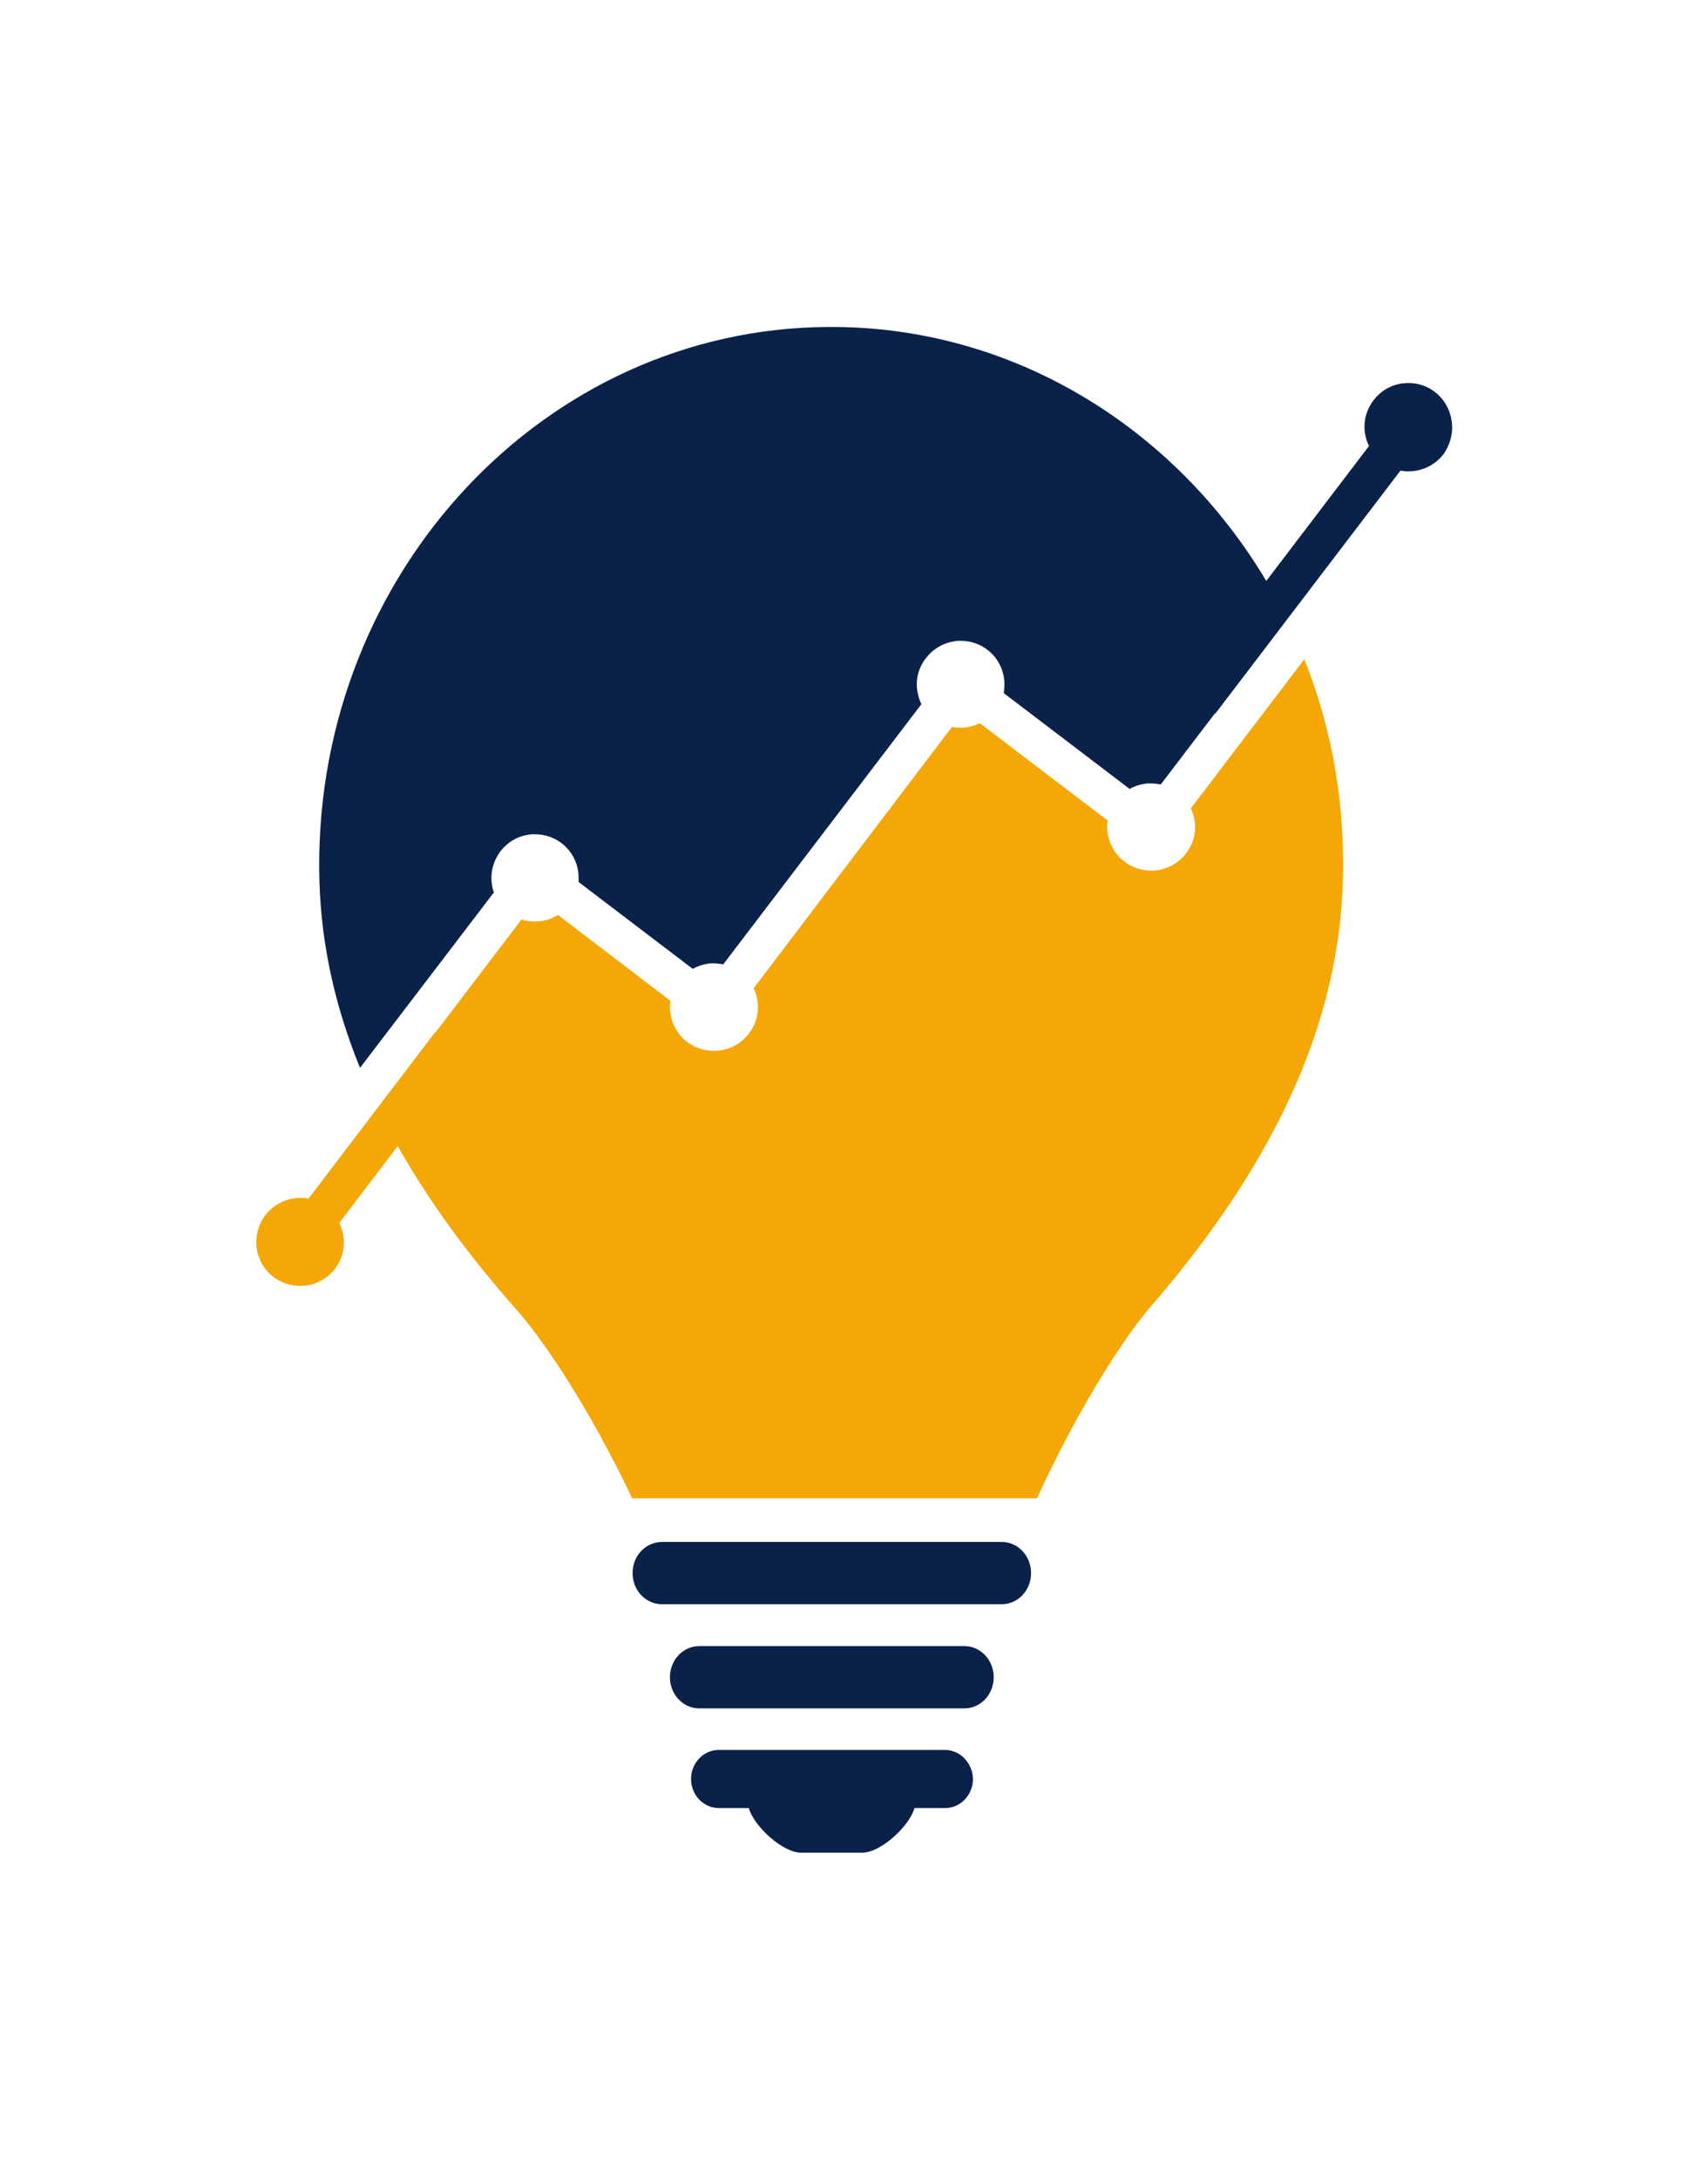
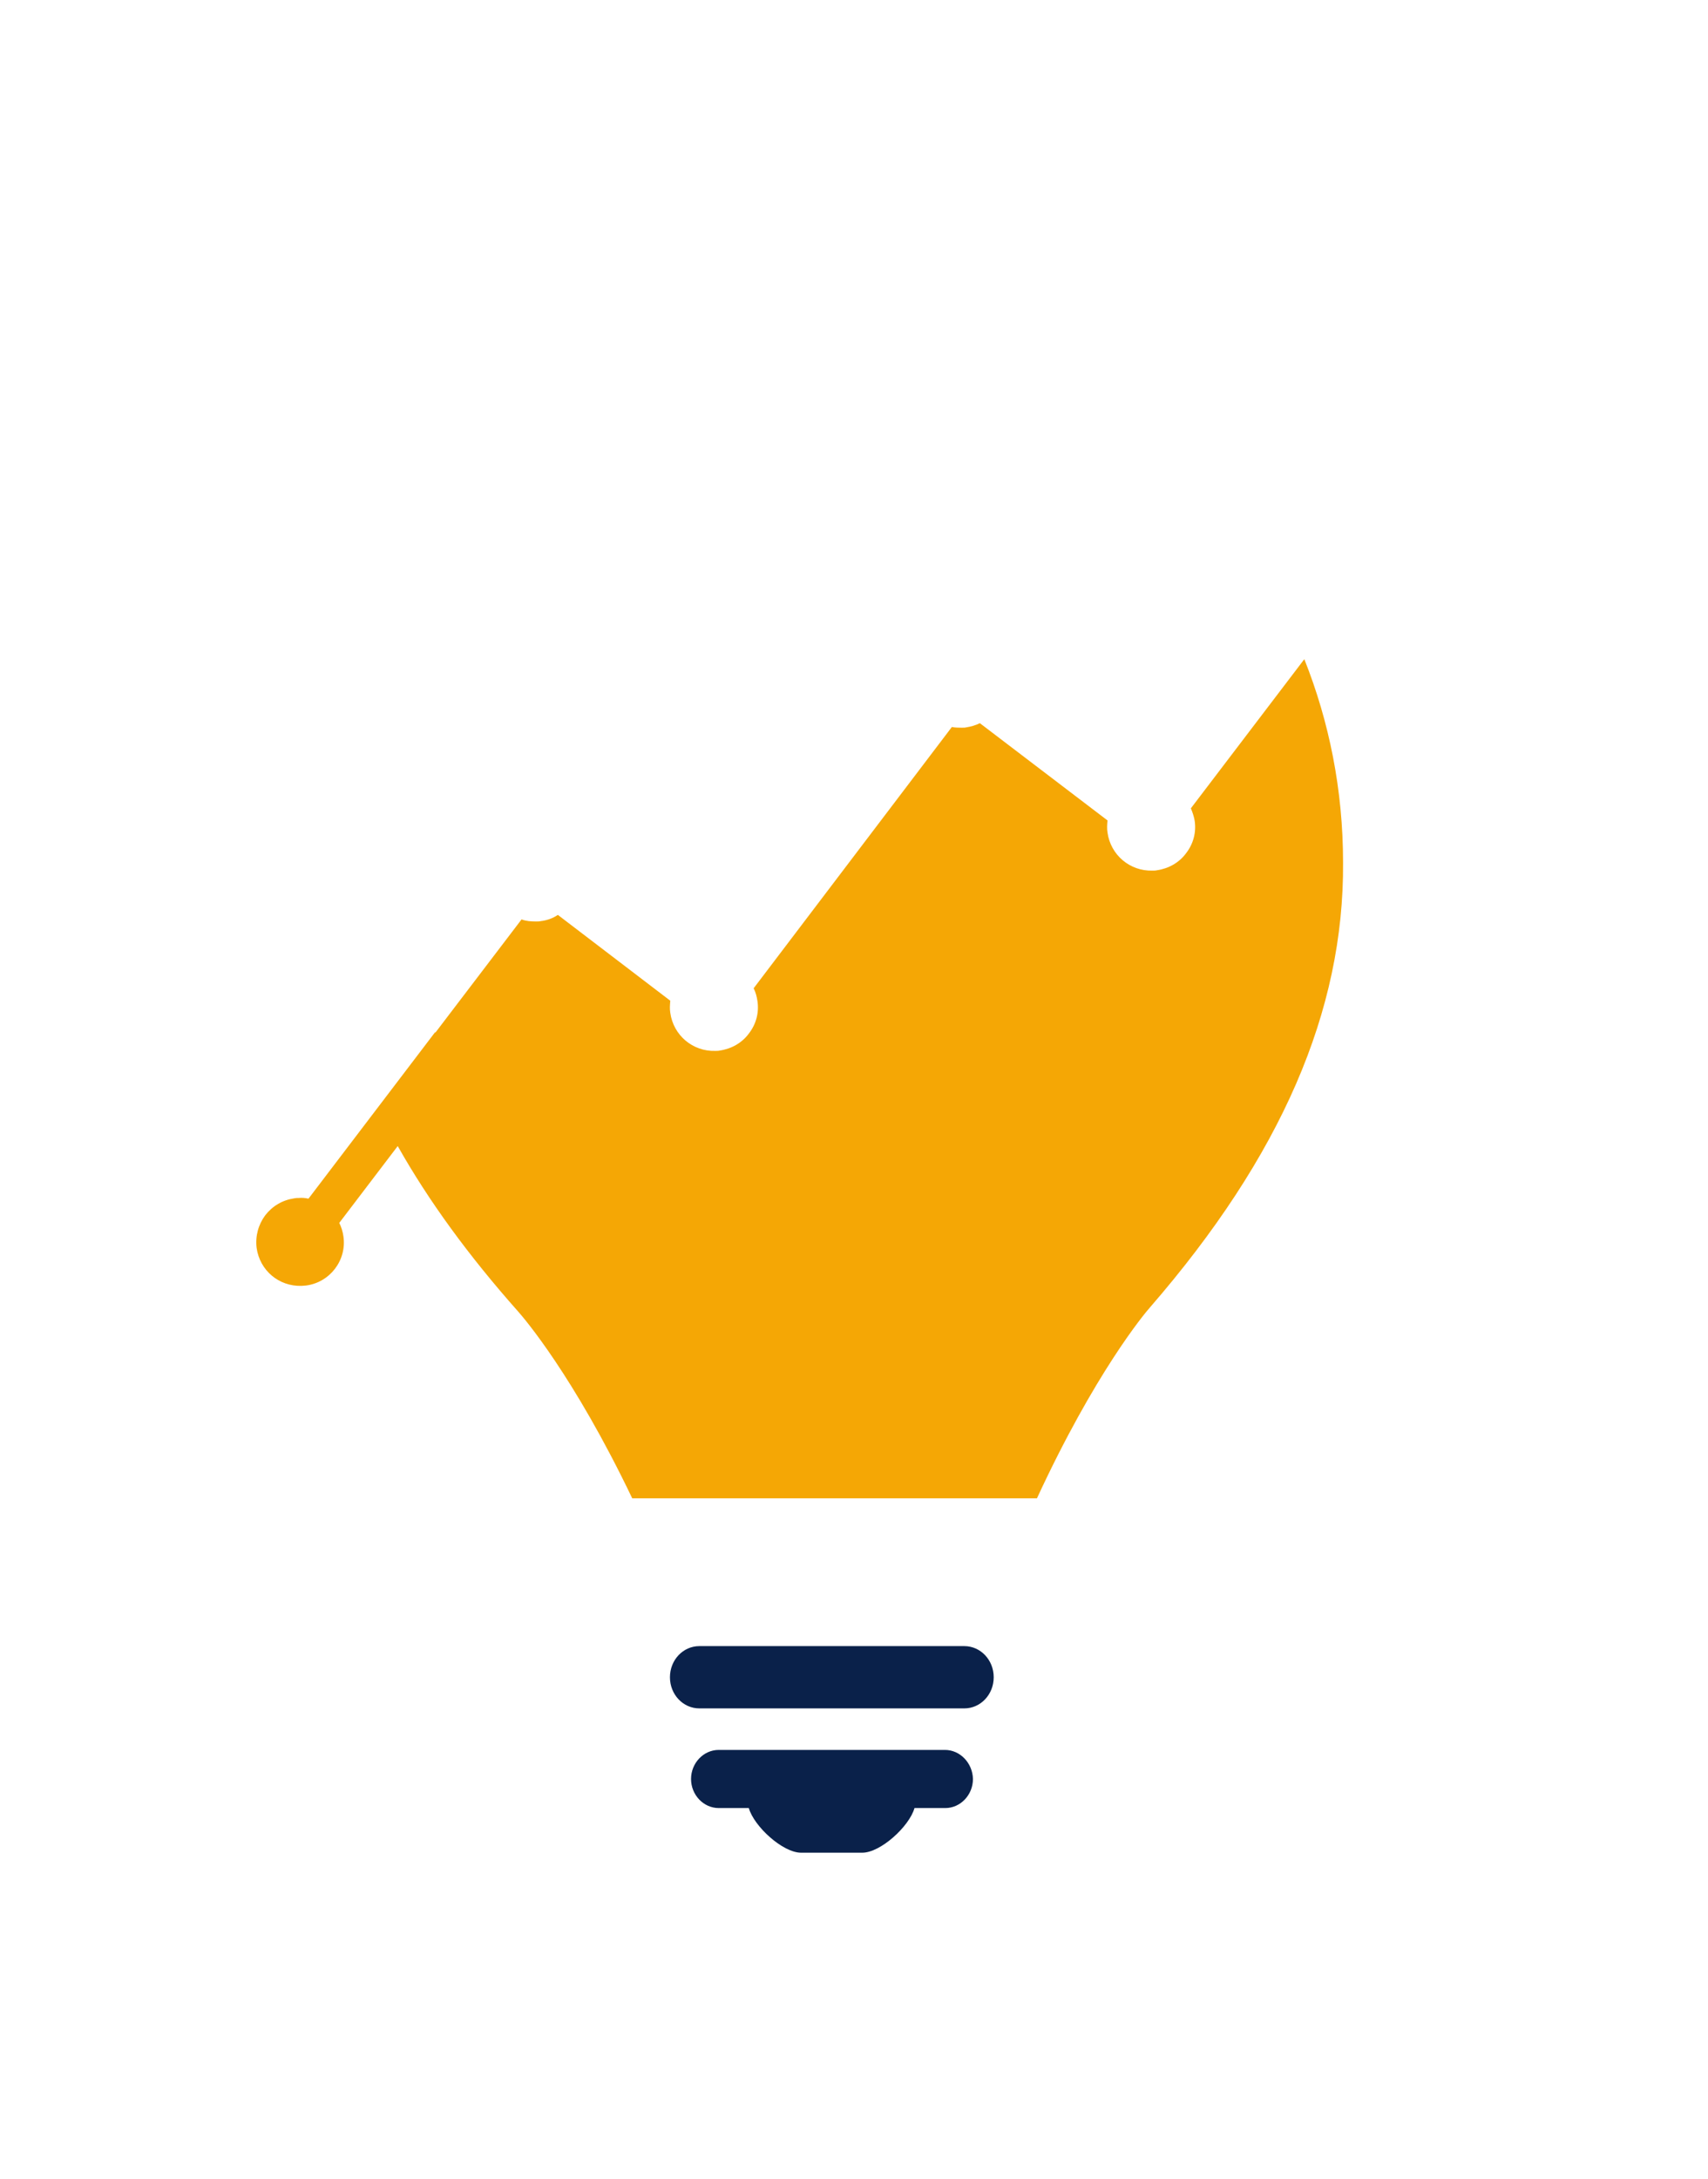
<svg xmlns="http://www.w3.org/2000/svg" width="784.137" height="1000" viewBox="0 0 784.137 1000">
  <defs />
-   <path fill="#0a214a" transform="matrix(1.588 0 0 1.588 -45.312 -17.568)" d="M 318.118 456.649 L 219.918 456.649 C 215.218 456.649 211.418 460.649 211.418 465.649 C 211.418 470.649 215.218 474.649 219.918 474.649 L 318.118 474.649 C 322.818 474.649 326.618 470.649 326.618 465.649 C 326.618 460.649 322.818 456.649 318.118 456.649 Z" />
  <path fill="#0a214a" transform="matrix(1.588 0 0 1.588 -45.312 -17.568)" d="M 307.318 486.749 L 230.718 486.749 C 226.018 486.749 222.218 490.749 222.218 495.749 C 222.218 500.749 226.018 504.749 230.718 504.749 L 307.318 504.749 C 312.018 504.749 315.818 500.749 315.818 495.749 C 315.818 490.749 312.018 486.749 307.318 486.749 Z" />
  <path fill="#0a214a" transform="matrix(1.588 0 0 1.588 -45.312 -17.568)" d="M 301.718 516.749 L 236.318 516.749 C 231.918 516.749 228.318 520.549 228.318 525.149 C 228.318 529.749 231.918 533.549 236.318 533.549 L 245.018 533.549 C 246.518 538.849 254.818 546.449 260.118 546.449 L 277.818 546.449 C 283.118 546.449 291.418 538.849 292.918 533.549 L 301.818 533.549 C 306.218 533.549 309.818 529.749 309.818 525.149 C 309.718 520.549 306.118 516.749 301.718 516.749 Z" />
  <path fill="#f5a705" transform="matrix(1.588 0 0 1.588 -45.312 -17.568)" d="M 405.618 201.549 L 372.818 244.649 C 373.318 245.849 373.718 247.049 373.918 248.249 C 374.418 251.649 373.518 254.949 371.418 257.649 C 369.418 260.349 366.418 262.049 363.018 262.549 C 362.618 262.649 362.118 262.649 361.718 262.649 C 355.218 262.849 349.618 258.149 348.718 251.649 C 348.518 250.449 348.618 249.349 348.718 248.149 L 311.818 220.049 C 310.618 220.649 309.218 221.049 307.918 221.249 C 307.518 221.349 307.118 221.349 306.618 221.349 C 305.618 221.349 304.718 221.349 303.718 221.149 L 246.418 296.649 C 247.018 297.849 247.318 299.049 247.518 300.349 C 248.018 303.749 247.118 307.049 245.018 309.749 C 243.018 312.449 240.018 314.149 236.618 314.649 C 236.218 314.749 235.718 314.749 235.318 314.749 C 228.818 314.949 223.218 310.249 222.318 303.749 C 222.118 302.549 222.218 301.449 222.318 300.249 L 189.818 275.449 C 188.318 276.449 186.618 277.049 184.818 277.249 C 184.418 277.349 183.918 277.349 183.518 277.349 C 182.018 277.349 180.618 277.249 179.318 276.749 L 154.418 309.449 C 154.418 309.449 154.418 309.449 154.318 309.349 L 117.718 357.449 C 116.818 357.249 115.818 357.149 114.918 357.249 C 114.518 357.249 114.118 357.249 113.618 357.349 C 110.218 357.849 107.318 359.549 105.218 362.249 C 103.218 364.949 102.318 368.249 102.718 371.649 C 103.618 378.149 109.118 382.849 115.718 382.649 C 116.118 382.649 116.618 382.549 117.018 382.549 C 123.918 381.649 128.818 375.249 127.818 368.349 C 127.618 366.949 127.218 365.649 126.618 364.449 L 143.518 342.249 C 152.418 358.049 164.018 373.949 178.318 390.049 C 179.918 391.849 194.318 408.549 211.318 444.049 L 328.318 444.049 C 345.018 407.949 359.318 390.749 361.018 388.849 C 398.918 345.149 417.118 303.149 416.818 260.349 C 416.818 239.349 412.818 219.649 405.618 201.549 Z" />
-   <path fill="#0a214a" transform="matrix(1.588 0 0 1.588 -45.312 -17.568)" d="M 448.218 132.749 C 447.318 126.249 441.818 121.549 435.318 121.749 C 434.918 121.749 434.418 121.849 434.018 121.849 C 427.118 122.749 422.218 129.149 423.118 136.049 C 423.318 137.449 423.718 138.749 424.318 139.949 L 394.618 178.949 C 368.218 134.649 321.218 105.149 267.818 105.549 C 186.218 106.049 120.218 176.349 120.818 262.149 C 120.918 281.449 124.818 300.549 132.618 319.649 L 171.318 268.949 C 171.018 268.149 170.818 267.249 170.718 266.449 C 169.818 259.549 174.618 253.149 181.518 252.249 C 181.918 252.149 182.418 252.149 182.818 252.149 C 189.318 251.949 194.918 256.649 195.718 263.149 C 195.818 264.049 195.818 265.049 195.818 265.949 L 228.818 291.049 C 230.218 290.249 231.718 289.749 233.218 289.549 C 233.618 289.449 234.118 289.449 234.518 289.449 C 235.518 289.449 236.618 289.549 237.618 289.749 L 294.918 214.549 C 294.318 213.349 293.918 211.949 293.718 210.649 C 293.218 207.249 294.118 203.949 296.218 201.249 C 298.318 198.549 301.218 196.849 304.618 196.349 C 305.018 196.249 305.518 196.249 305.918 196.249 C 312.418 196.049 318.018 200.749 318.818 207.249 C 319.018 208.649 318.918 209.949 318.718 211.349 L 355.118 239.049 C 356.518 238.249 358.018 237.749 359.618 237.549 C 360.018 237.449 360.518 237.449 360.918 237.449 C 362.018 237.449 363.018 237.549 364.118 237.749 L 379.818 217.149 C 379.818 217.149 379.818 217.149 379.918 217.249 L 433.418 147.049 C 434.318 147.249 435.318 147.349 436.218 147.249 C 436.618 147.249 437.018 147.249 437.518 147.149 C 440.918 146.649 443.818 144.949 445.918 142.249 C 447.818 139.449 448.718 136.149 448.218 132.749 Z" />
</svg>